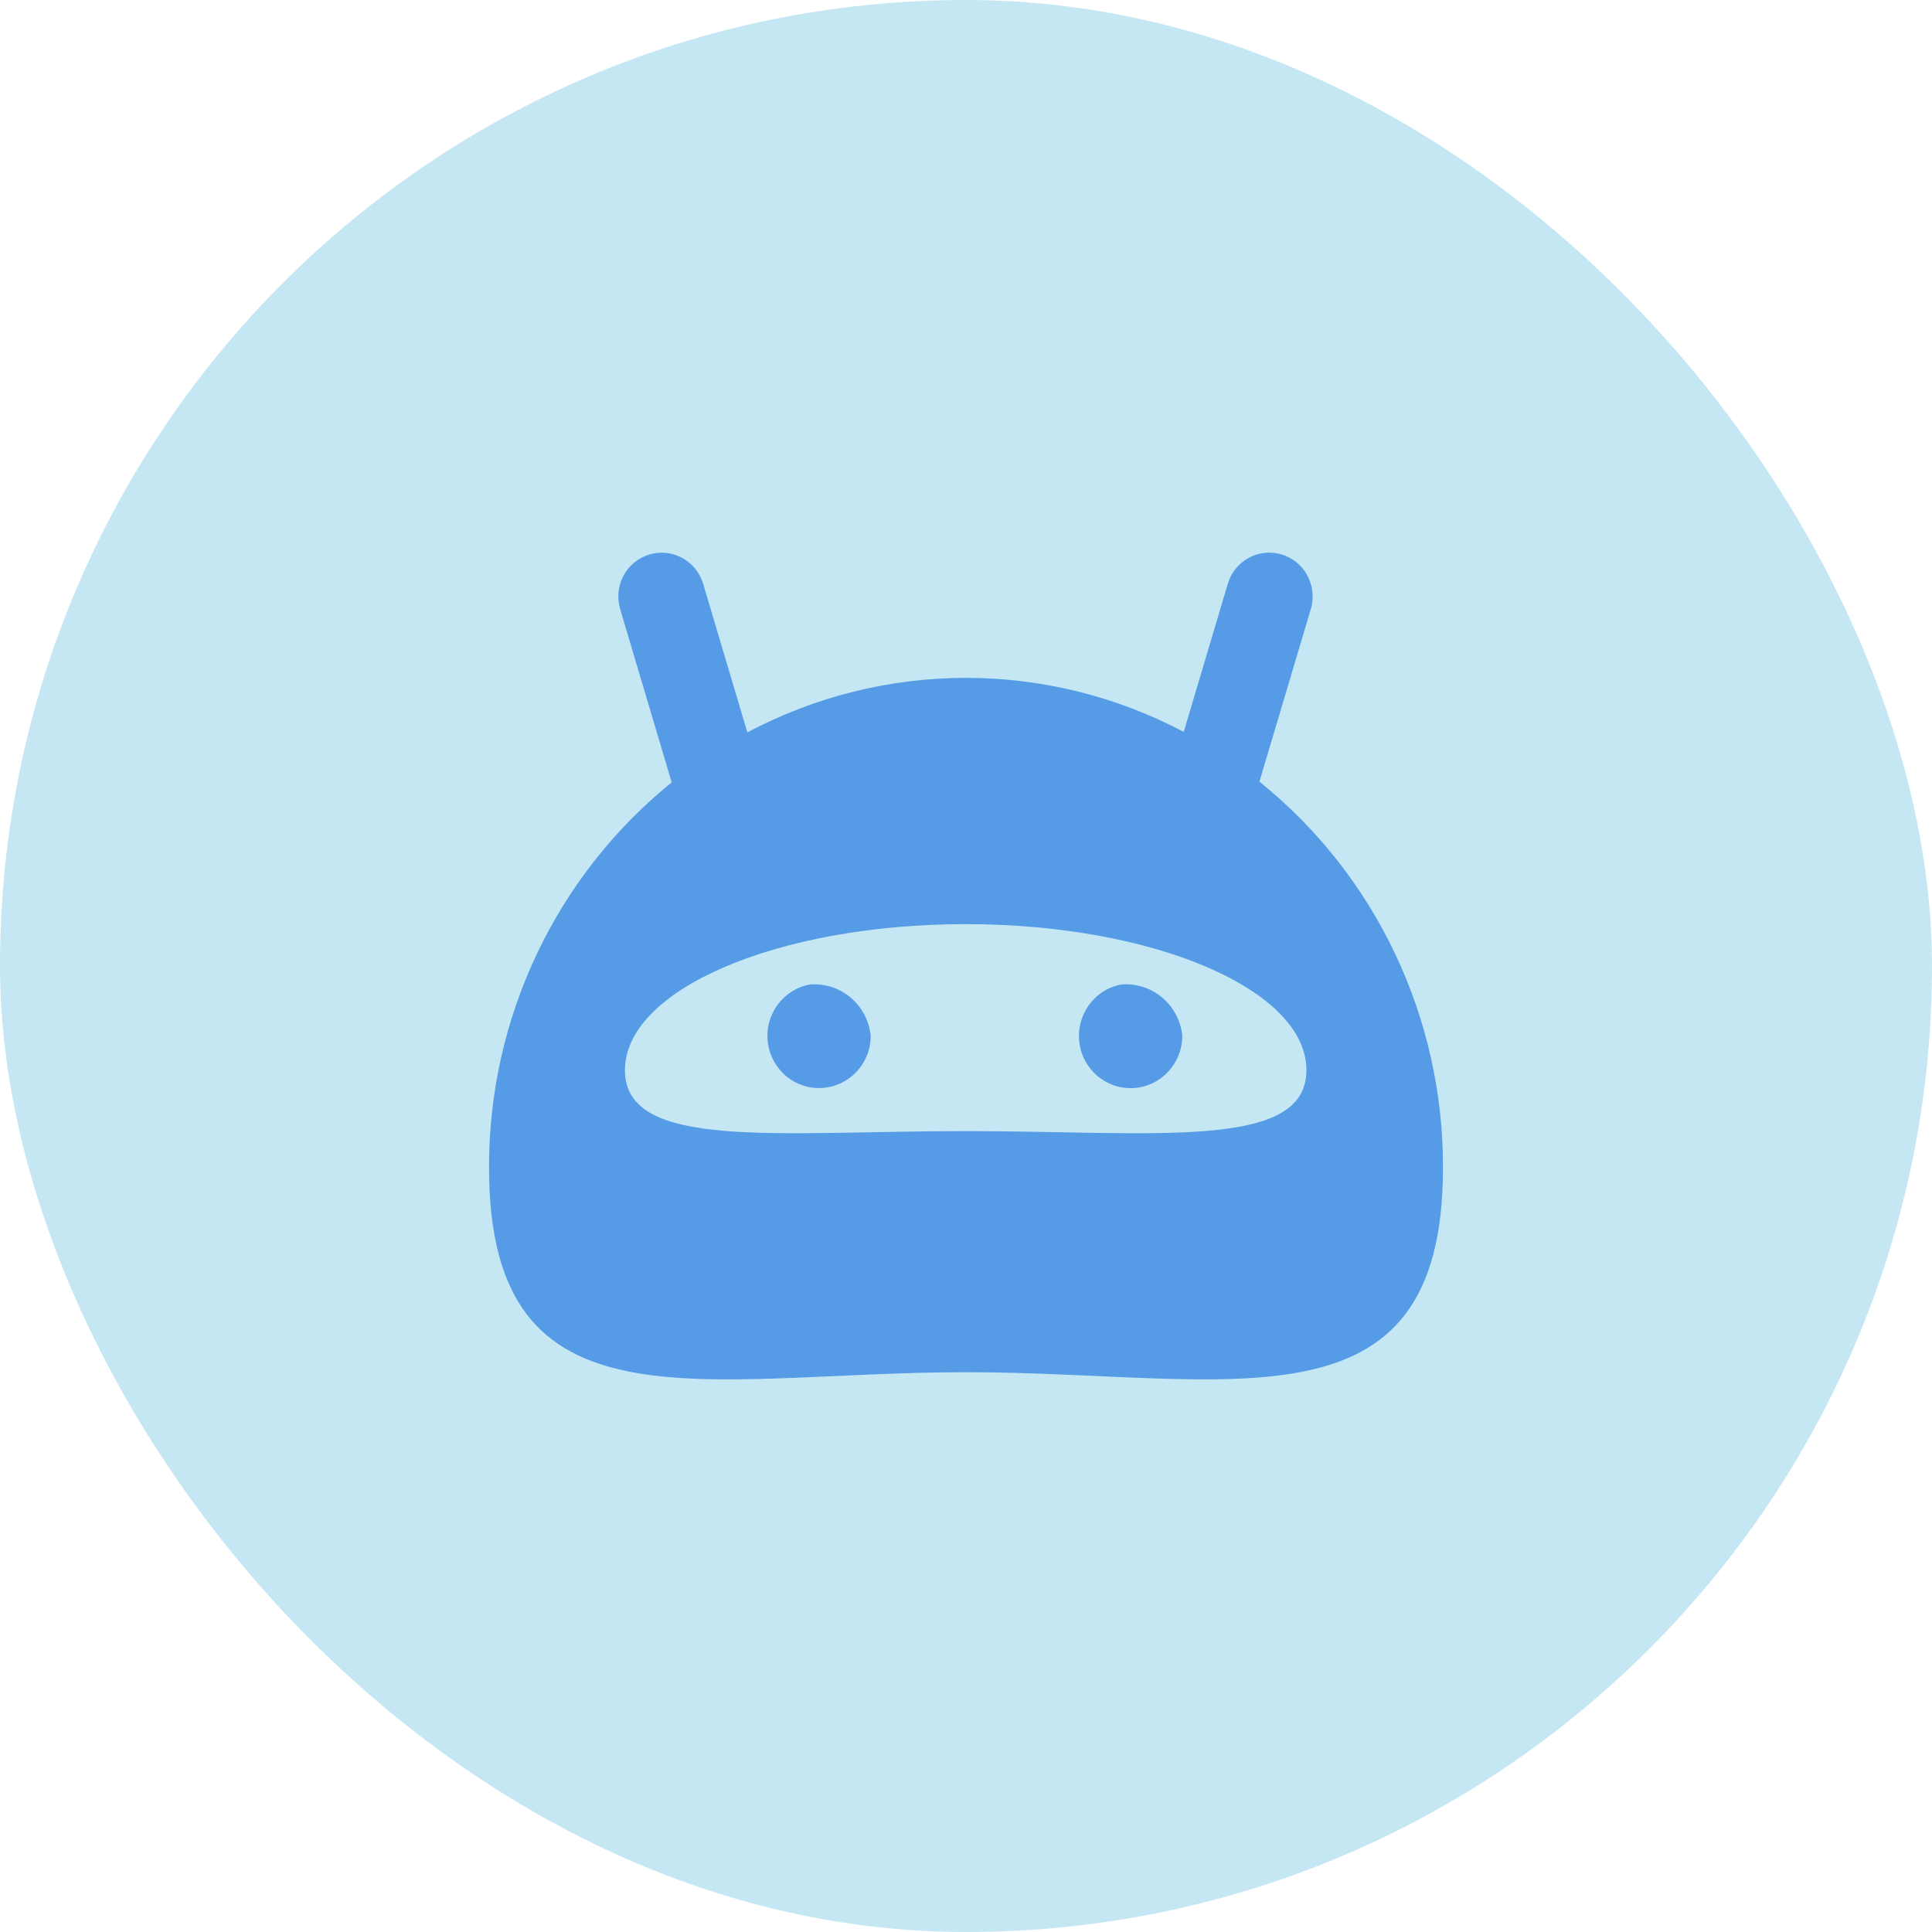
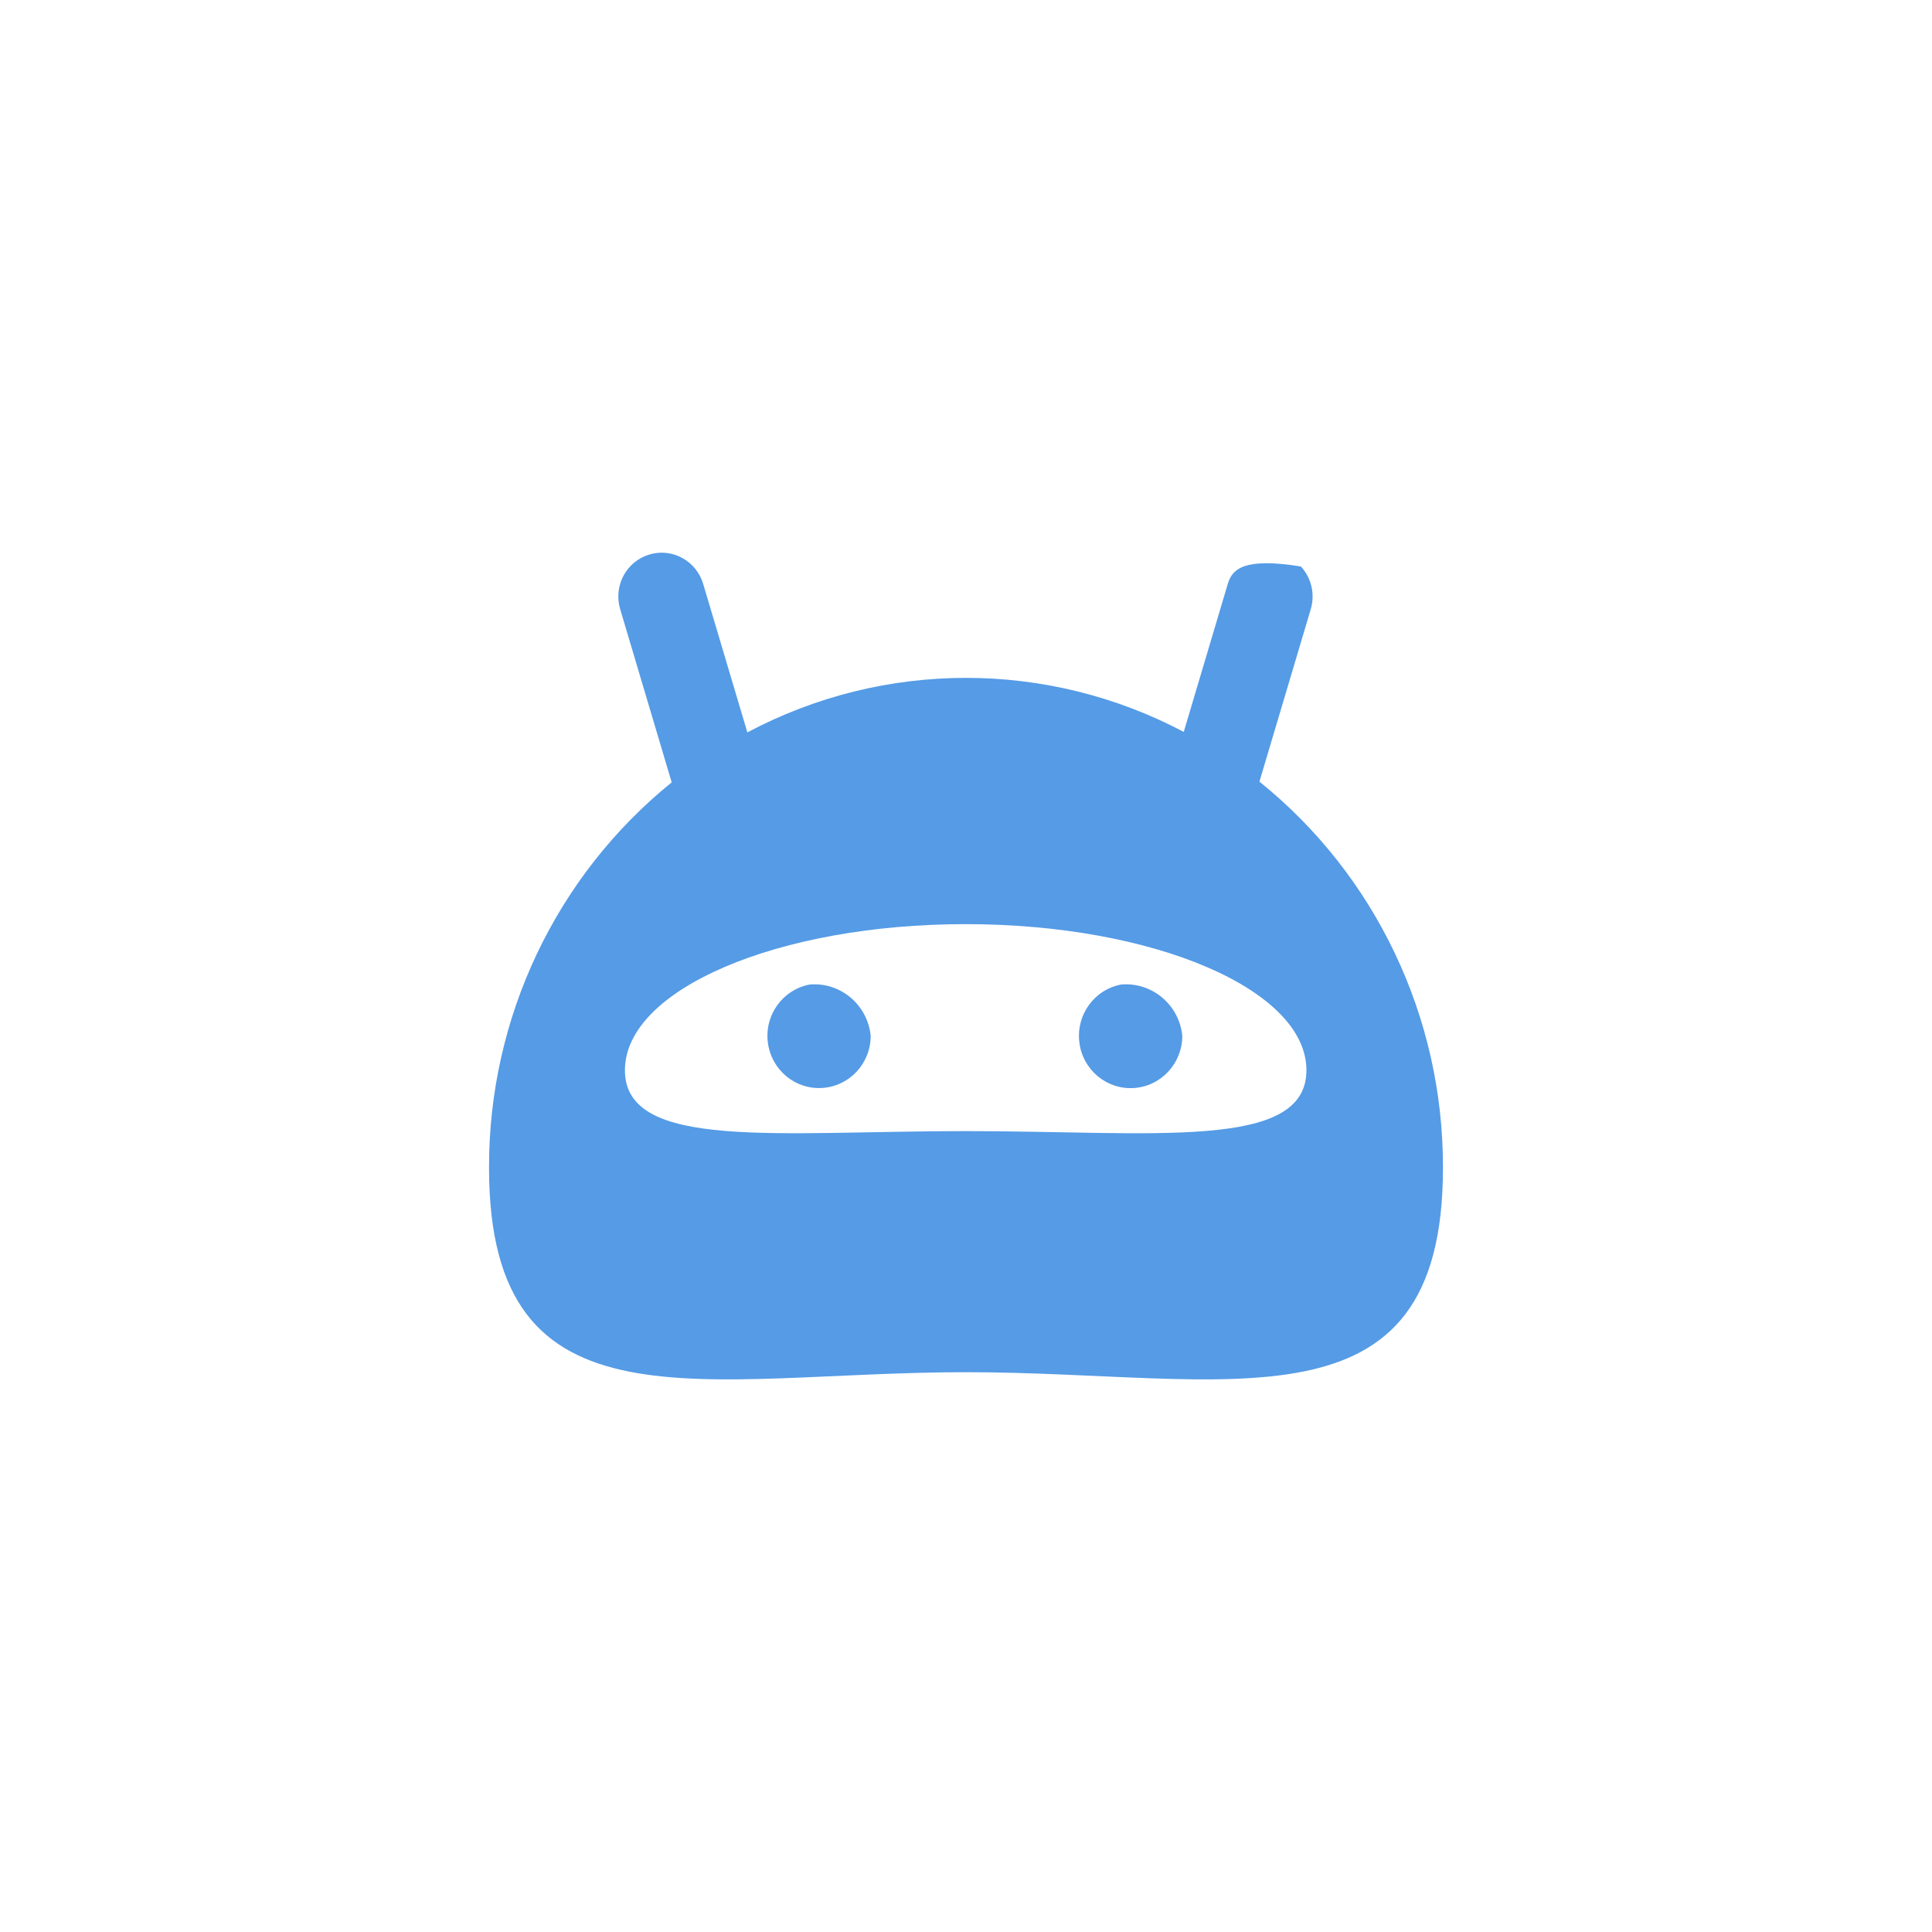
<svg xmlns="http://www.w3.org/2000/svg" width="24" height="24" viewBox="0 0 24 24" fill="none">
-   <rect width="24" height="24" rx="12" fill="#C5E7F4" />
-   <path fill-rule="evenodd" clip-rule="evenodd" d="M15.645 9.71L16.283 7.567C16.338 7.381 16.291 7.179 16.16 7.037C16.028 6.895 15.832 6.835 15.644 6.88C15.457 6.924 15.307 7.066 15.252 7.253L14.705 9.092C13.007 8.195 10.981 8.197 9.284 9.098L8.735 7.253C8.649 6.965 8.348 6.802 8.064 6.889C7.779 6.976 7.618 7.279 7.704 7.567L8.344 9.719C6.906 10.882 6.07 12.645 6.075 14.508C6.075 17.87 8.727 17.046 12 17.046C15.273 17.046 17.925 17.87 17.925 14.508C17.93 12.64 17.09 10.872 15.645 9.71ZM11.995 14.051C9.658 14.051 7.763 14.296 7.763 13.295C7.763 12.293 9.658 11.48 11.995 11.48C14.331 11.48 16.229 12.292 16.229 13.295C16.229 14.297 14.334 14.051 11.995 14.051ZM10.059 12.23C9.726 12.292 9.497 12.605 9.538 12.946C9.579 13.287 9.874 13.536 10.213 13.515C10.551 13.495 10.816 13.211 10.816 12.868C10.778 12.482 10.441 12.198 10.059 12.23ZM13.408 12.948C13.449 13.288 13.745 13.537 14.084 13.516C14.422 13.495 14.686 13.211 14.687 12.868C14.649 12.481 14.31 12.197 13.927 12.23C13.594 12.293 13.366 12.607 13.408 12.948Z" fill="#559BE6" />
+   <path fill-rule="evenodd" clip-rule="evenodd" d="M15.645 9.71L16.283 7.567C16.338 7.381 16.291 7.179 16.16 7.037C15.457 6.924 15.307 7.066 15.252 7.253L14.705 9.092C13.007 8.195 10.981 8.197 9.284 9.098L8.735 7.253C8.649 6.965 8.348 6.802 8.064 6.889C7.779 6.976 7.618 7.279 7.704 7.567L8.344 9.719C6.906 10.882 6.07 12.645 6.075 14.508C6.075 17.87 8.727 17.046 12 17.046C15.273 17.046 17.925 17.87 17.925 14.508C17.93 12.64 17.09 10.872 15.645 9.71ZM11.995 14.051C9.658 14.051 7.763 14.296 7.763 13.295C7.763 12.293 9.658 11.48 11.995 11.48C14.331 11.48 16.229 12.292 16.229 13.295C16.229 14.297 14.334 14.051 11.995 14.051ZM10.059 12.23C9.726 12.292 9.497 12.605 9.538 12.946C9.579 13.287 9.874 13.536 10.213 13.515C10.551 13.495 10.816 13.211 10.816 12.868C10.778 12.482 10.441 12.198 10.059 12.23ZM13.408 12.948C13.449 13.288 13.745 13.537 14.084 13.516C14.422 13.495 14.686 13.211 14.687 12.868C14.649 12.481 14.31 12.197 13.927 12.23C13.594 12.293 13.366 12.607 13.408 12.948Z" fill="#559BE6" />
</svg>